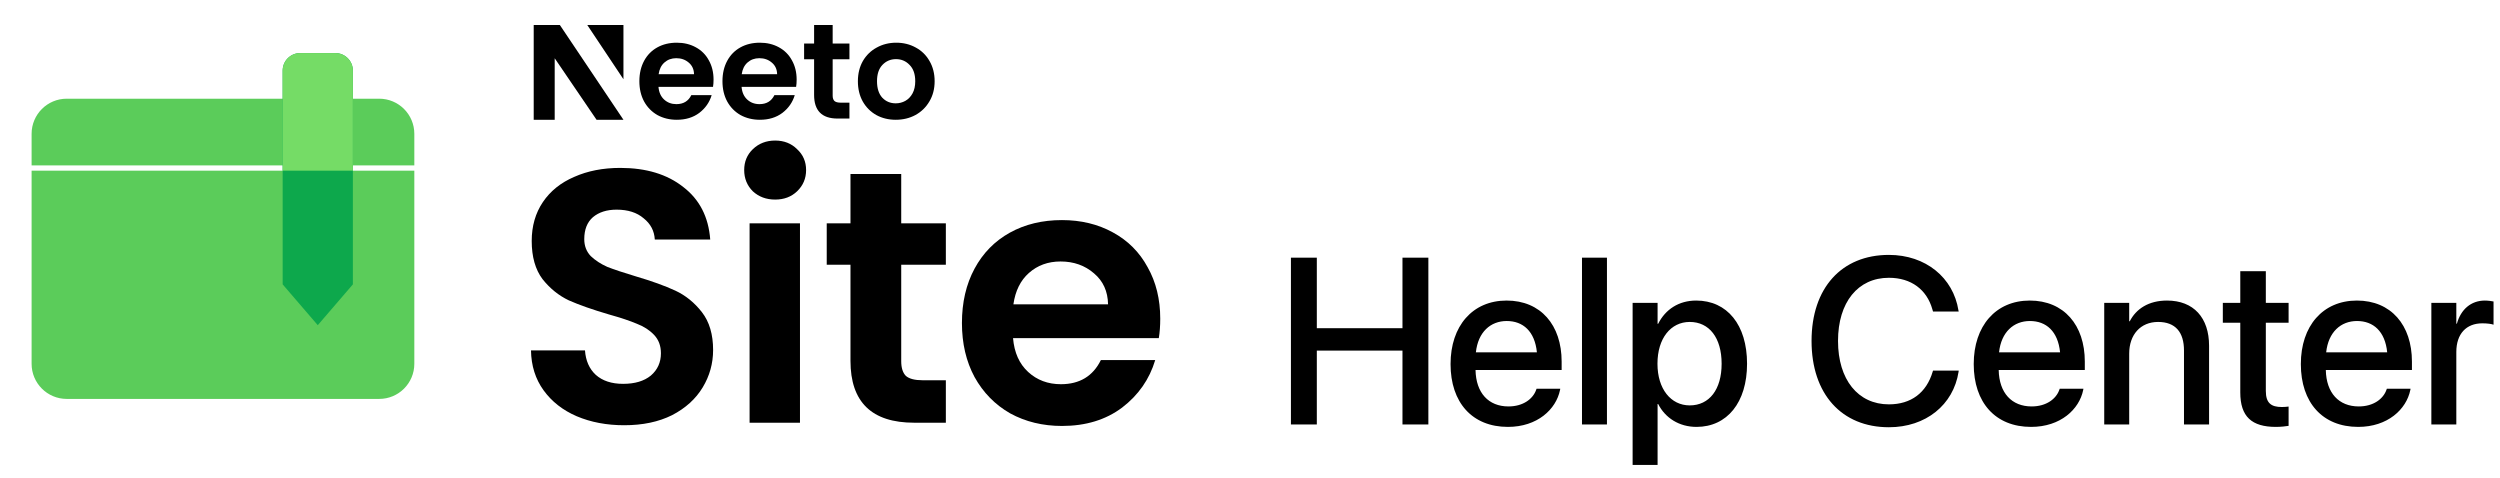
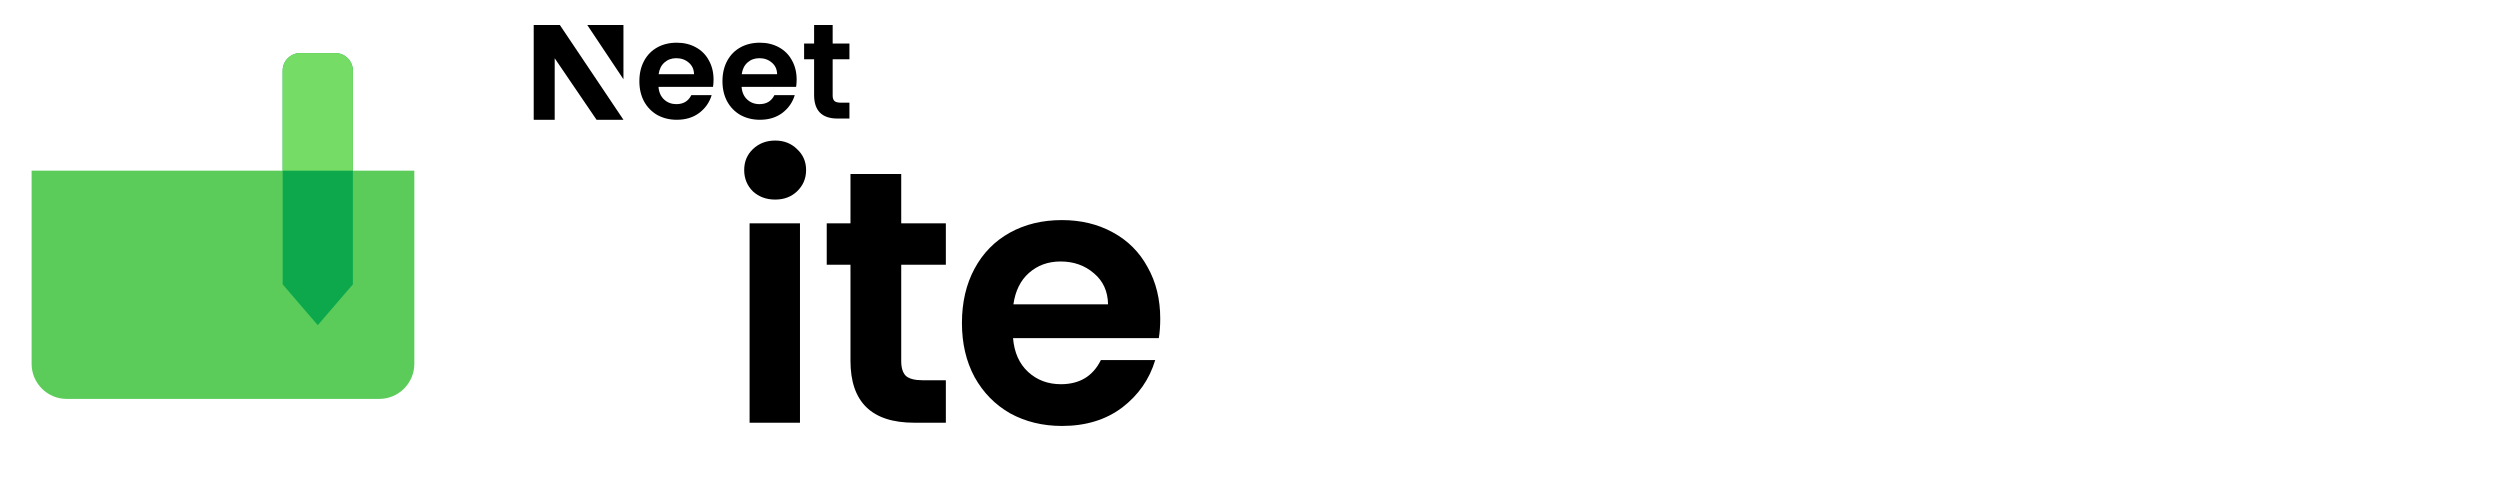
<svg xmlns="http://www.w3.org/2000/svg" width="801" height="153" viewBox="0 0 801 153" fill="none">
-   <path d="M10.125 42.875C10.125 36.662 15.162 31.625 21.375 31.625H121.5C127.713 31.625 132.75 36.662 132.75 42.875V53H10.125V42.875Z" fill="#5BCC5A" />
  <path d="M10.125 54.688H132.75V116.562C132.75 122.776 127.713 127.812 121.5 127.812H21.375C15.162 127.812 10.125 122.776 10.125 116.562V54.688Z" fill="#5BCC5A" />
  <path d="M90.562 22.625C90.562 19.518 93.081 17 96.188 17H107.438C110.544 17 113.062 19.518 113.062 22.625V91.109L101.812 104.188L90.562 91.109V22.625Z" fill="#0DA84C" />
  <path d="M90.562 22.625C90.562 19.518 93.081 17 96.188 17H107.438C110.544 17 113.062 19.518 113.062 22.625V54.688H90.562V22.625Z" fill="#75DC66" />
-   <path d="M199.997 136.245C194.385 136.245 189.311 135.284 184.776 133.363C180.317 131.441 176.781 128.673 174.167 125.06C171.553 121.447 170.208 117.18 170.131 112.26H187.428C187.658 115.566 188.811 118.18 190.887 120.102C193.04 122.024 195.961 122.984 199.651 122.984C203.418 122.984 206.377 122.1 208.53 120.332C210.682 118.487 211.759 116.104 211.759 113.183C211.759 110.8 211.028 108.839 209.568 107.302C208.107 105.764 206.262 104.573 204.033 103.727C201.88 102.805 198.882 101.805 195.038 100.729C189.811 99.192 185.544 97.693 182.239 96.232C179.01 94.695 176.204 92.427 173.821 89.428C171.515 86.353 170.361 82.279 170.361 77.205C170.361 72.439 171.553 68.288 173.936 64.752C176.319 61.215 179.663 58.525 183.968 56.68C188.273 54.758 193.193 53.797 198.728 53.797C207.031 53.797 213.757 55.834 218.908 59.908C224.136 63.906 227.018 69.518 227.556 76.744H209.798C209.645 73.977 208.453 71.709 206.224 69.941C204.071 68.096 201.188 67.173 197.575 67.173C194.423 67.173 191.886 67.98 189.965 69.595C188.12 71.209 187.197 73.554 187.197 76.629C187.197 78.781 187.889 80.588 189.273 82.049C190.733 83.432 192.501 84.585 194.577 85.508C196.73 86.353 199.728 87.353 203.571 88.506C208.799 90.043 213.066 91.581 216.371 93.118C219.677 94.656 222.521 96.962 224.904 100.037C227.287 103.112 228.479 107.148 228.479 112.145C228.479 116.45 227.364 120.448 225.135 124.138C222.906 127.828 219.638 130.787 215.333 133.017C211.028 135.169 205.916 136.245 199.997 136.245Z" fill="black" />
  <path d="M248.356 63.944C245.512 63.944 243.128 63.06 241.207 61.292C239.362 59.447 238.439 57.179 238.439 54.489C238.439 51.798 239.362 49.569 241.207 47.801C243.128 45.956 245.512 45.033 248.356 45.033C251.2 45.033 253.545 45.956 255.39 47.801C257.312 49.569 258.273 51.798 258.273 54.489C258.273 57.179 257.312 59.447 255.39 61.292C253.545 63.06 251.2 63.944 248.356 63.944ZM256.313 71.555V135.438H240.169V71.555H256.313Z" fill="black" />
  <path d="M288.752 84.816V115.72C288.752 117.872 289.252 119.448 290.251 120.448C291.328 121.37 293.096 121.831 295.556 121.831H303.051V135.438H292.904C279.297 135.438 272.493 128.827 272.493 115.604V84.816H264.883V71.555H272.493V55.757H288.752V71.555H303.051V84.816H288.752Z" fill="black" />
  <path d="M371.742 102.113C371.742 104.419 371.588 106.495 371.281 108.34H324.579C324.964 112.952 326.578 116.565 329.422 119.179C332.267 121.793 335.765 123.1 339.916 123.1C345.912 123.1 350.179 120.524 352.716 115.374H370.128C368.283 121.524 364.747 126.598 359.519 130.595C354.292 134.516 347.872 136.476 340.262 136.476C334.112 136.476 328.577 135.131 323.657 132.44C318.814 129.673 315.008 125.79 312.241 120.794C309.55 115.797 308.205 110.031 308.205 103.497C308.205 96.885 309.55 91.081 312.241 86.085C314.932 81.088 318.698 77.244 323.542 74.553C328.385 71.863 333.958 70.517 340.262 70.517C346.335 70.517 351.755 71.824 356.521 74.438C361.364 77.052 365.092 80.78 367.706 85.623C370.397 90.389 371.742 95.886 371.742 102.113ZM355.022 97.5C354.945 93.349 353.446 90.043 350.525 87.584C347.603 85.047 344.029 83.778 339.801 83.778C335.803 83.778 332.421 85.008 329.653 87.468C326.962 89.851 325.31 93.195 324.695 97.5H355.022Z" fill="black" />
  <path d="M228.622 25.51C228.622 26.373 228.564 27.15 228.449 27.841H210.978C211.122 29.568 211.726 30.921 212.79 31.899C213.854 32.878 215.163 33.367 216.716 33.367C218.959 33.367 220.555 32.403 221.504 30.474H228.018C227.327 32.777 226.005 34.677 224.049 36.173C222.094 37.641 219.692 38.375 216.845 38.375C214.544 38.375 212.474 37.871 210.633 36.864C208.822 35.828 207.398 34.374 206.363 32.504C205.356 30.633 204.853 28.474 204.853 26.028C204.853 23.552 205.356 21.38 206.363 19.509C207.369 17.638 208.778 16.199 210.59 15.191C212.402 14.184 214.487 13.681 216.845 13.681C219.117 13.681 221.144 14.17 222.927 15.148C224.739 16.127 226.134 17.523 227.112 19.336C228.118 21.12 228.622 23.178 228.622 25.51ZM222.367 23.783C222.338 22.229 221.777 20.991 220.684 20.07C219.592 19.12 218.254 18.645 216.673 18.645C215.177 18.645 213.912 19.106 212.877 20.027C211.87 20.919 211.252 22.171 211.022 23.783H222.367Z" fill="black" />
  <path d="M255.245 25.51C255.245 26.373 255.188 27.15 255.073 27.841H237.602C237.746 29.568 238.35 30.921 239.414 31.899C240.478 32.878 241.787 33.367 243.34 33.367C245.583 33.367 247.179 32.403 248.128 30.474H254.641C253.951 32.777 252.628 34.677 250.673 36.173C248.717 37.641 246.316 38.375 243.469 38.375C241.168 38.375 239.098 37.871 237.257 36.864C235.445 35.828 234.022 34.374 232.987 32.504C231.98 30.633 231.477 28.474 231.477 26.028C231.477 23.552 231.98 21.38 232.987 19.509C233.993 17.638 235.402 16.199 237.214 15.191C239.026 14.184 241.111 13.681 243.469 13.681C245.741 13.681 247.768 14.17 249.551 15.148C251.363 16.127 252.758 17.523 253.736 19.336C254.742 21.12 255.245 23.178 255.245 25.51ZM248.99 23.783C248.962 22.229 248.401 20.991 247.308 20.07C246.215 19.12 244.878 18.645 243.296 18.645C241.801 18.645 240.536 19.106 239.5 20.027C238.494 20.919 237.875 22.171 237.645 23.783H248.99Z" fill="black" />
  <path d="M266.785 18.987V30.662C266.785 31.467 266.997 32 267.371 32.374C267.774 32.719 268.435 32.892 269.356 32.892H272.16V37.986H268.364C263.273 37.986 260.838 35.383 260.838 30.433V18.987H257.636V13.951H260.838V8H266.785V13.951H272.16V18.987H266.785Z" fill="black" />
-   <path d="M286.989 38.375C284.689 38.375 282.618 37.871 280.778 36.864C278.937 35.828 277.485 34.374 276.421 32.504C275.385 30.633 274.868 28.474 274.868 26.028C274.868 23.581 275.4 21.423 276.464 19.552C277.557 17.681 279.038 16.242 280.907 15.235C282.776 14.199 284.861 13.681 287.162 13.681C289.463 13.681 291.548 14.199 293.417 15.235C295.286 16.242 296.753 17.681 297.817 19.552C298.91 21.423 299.456 23.581 299.456 26.028C299.456 28.474 298.895 30.633 297.774 32.504C296.681 34.374 295.185 35.828 293.287 36.864C291.418 37.871 289.319 38.375 286.989 38.375ZM286.989 33.108C288.082 33.108 289.103 32.849 290.052 32.331C291.03 31.784 291.806 30.978 292.382 29.913C292.957 28.848 293.244 27.553 293.244 26.028C293.244 23.754 292.64 22.013 291.432 20.804C290.253 19.566 288.801 18.948 287.076 18.948C285.35 18.948 283.898 19.566 282.719 20.804C281.568 22.013 280.993 23.754 280.993 26.028C280.993 28.302 281.554 30.057 282.676 31.295C283.826 32.504 285.264 33.108 286.989 33.108Z" fill="black" />
  <path d="M199.752 8H188.159L199.752 25.39V8Z" fill="black" />
  <path d="M171 38.375L171 8H179.372L199.752 38.375H191.136L177.724 18.666V38.375H171Z" fill="black" />
-   <path d="M413.613 136V82.558H421.909V105.149H449.352V82.558H457.648V136H449.352V112.334H421.909V136H413.613ZM483.129 136.778C471.685 136.778 464.759 128.963 464.759 116.667V116.63C464.759 104.446 471.796 96.298 482.721 96.298C493.647 96.298 500.35 104.149 500.35 115.853V118.556H472.759C472.907 125.926 476.944 130.222 483.314 130.222C488.055 130.222 491.203 127.778 492.203 124.852L492.314 124.556H499.906L499.832 124.963C498.573 131.148 492.573 136.778 483.129 136.778ZM482.759 102.853C477.574 102.853 473.574 106.372 472.87 112.89H492.425C491.758 106.149 487.981 102.853 482.759 102.853ZM506.869 136V82.558H514.868V136H506.869ZM523.09 148.962V97.039H531.09V103.742H531.275C533.608 99.113 537.904 96.298 543.46 96.298C553.385 96.298 559.755 104.075 559.755 116.519V116.556C559.755 128.963 553.348 136.778 543.571 136.778C538.053 136.778 533.571 133.963 531.275 129.445H531.09V148.962H523.09ZM541.386 129.889C547.682 129.889 551.608 124.778 551.608 116.556V116.519C551.608 108.223 547.645 103.15 541.386 103.15C535.312 103.15 531.053 108.409 531.053 116.519V116.556C531.053 124.63 535.349 129.889 541.386 129.889ZM605.198 136.889C590.05 136.889 580.421 126.223 580.421 109.26V109.223C580.421 92.261 590.05 81.669 605.198 81.669C616.975 81.669 625.827 88.928 627.493 99.483L627.567 99.816H619.345L619.123 99.076C617.346 92.817 612.383 89.002 605.198 89.002C595.272 89.002 588.902 96.853 588.902 109.223V109.26C588.902 121.63 595.309 129.556 605.198 129.556C612.309 129.556 617.234 125.852 619.234 119.075L619.345 118.741H627.567L627.53 119.112C625.864 129.741 617.012 136.889 605.198 136.889ZM650.752 136.778C639.308 136.778 632.382 128.963 632.382 116.667V116.63C632.382 104.446 639.419 96.298 650.344 96.298C661.27 96.298 667.973 104.149 667.973 115.853V118.556H640.382C640.53 125.926 644.567 130.222 650.937 130.222C655.677 130.222 658.825 127.778 659.825 124.852L659.936 124.556H667.529L667.455 124.963C666.195 131.148 660.196 136.778 650.752 136.778ZM650.381 102.853C645.196 102.853 641.196 106.372 640.493 112.89H660.048C659.381 106.149 655.603 102.853 650.381 102.853ZM674.195 136V97.039H682.195V102.927H682.38C684.417 98.965 688.417 96.298 694.305 96.298C702.861 96.298 707.786 101.816 707.786 110.779V136H699.75V112.297C699.75 106.446 697.009 103.15 691.454 103.15C685.824 103.15 682.195 107.223 682.195 113.297V136H674.195ZM729.193 136.778C721.489 136.778 717.786 133.519 717.786 125.741V103.409H712.194V97.039H717.786V86.891H725.971V97.039H733.267V103.409H725.971V125.26C725.971 129.223 727.748 130.408 731.119 130.408C731.97 130.408 732.674 130.334 733.267 130.259V136.444C732.341 136.593 730.822 136.778 729.193 136.778ZM755.562 136.778C744.118 136.778 737.192 128.963 737.192 116.667V116.63C737.192 104.446 744.229 96.298 755.155 96.298C766.08 96.298 772.784 104.149 772.784 115.853V118.556H745.192C745.34 125.926 749.377 130.222 755.747 130.222C760.488 130.222 763.636 127.778 764.636 124.852L764.747 124.556H772.339L772.265 124.963C771.006 131.148 765.006 136.778 755.562 136.778ZM755.192 102.853C750.007 102.853 746.007 106.372 745.303 112.89H764.858C764.191 106.149 760.414 102.853 755.192 102.853ZM779.006 136V97.039H787.005V103.705H787.19C788.45 99.15 791.709 96.298 796.153 96.298C797.301 96.298 798.301 96.483 798.931 96.594V104.038C798.301 103.779 796.894 103.594 795.338 103.594C790.19 103.594 787.005 106.964 787.005 112.779V136H779.006Z" fill="black" />
</svg>